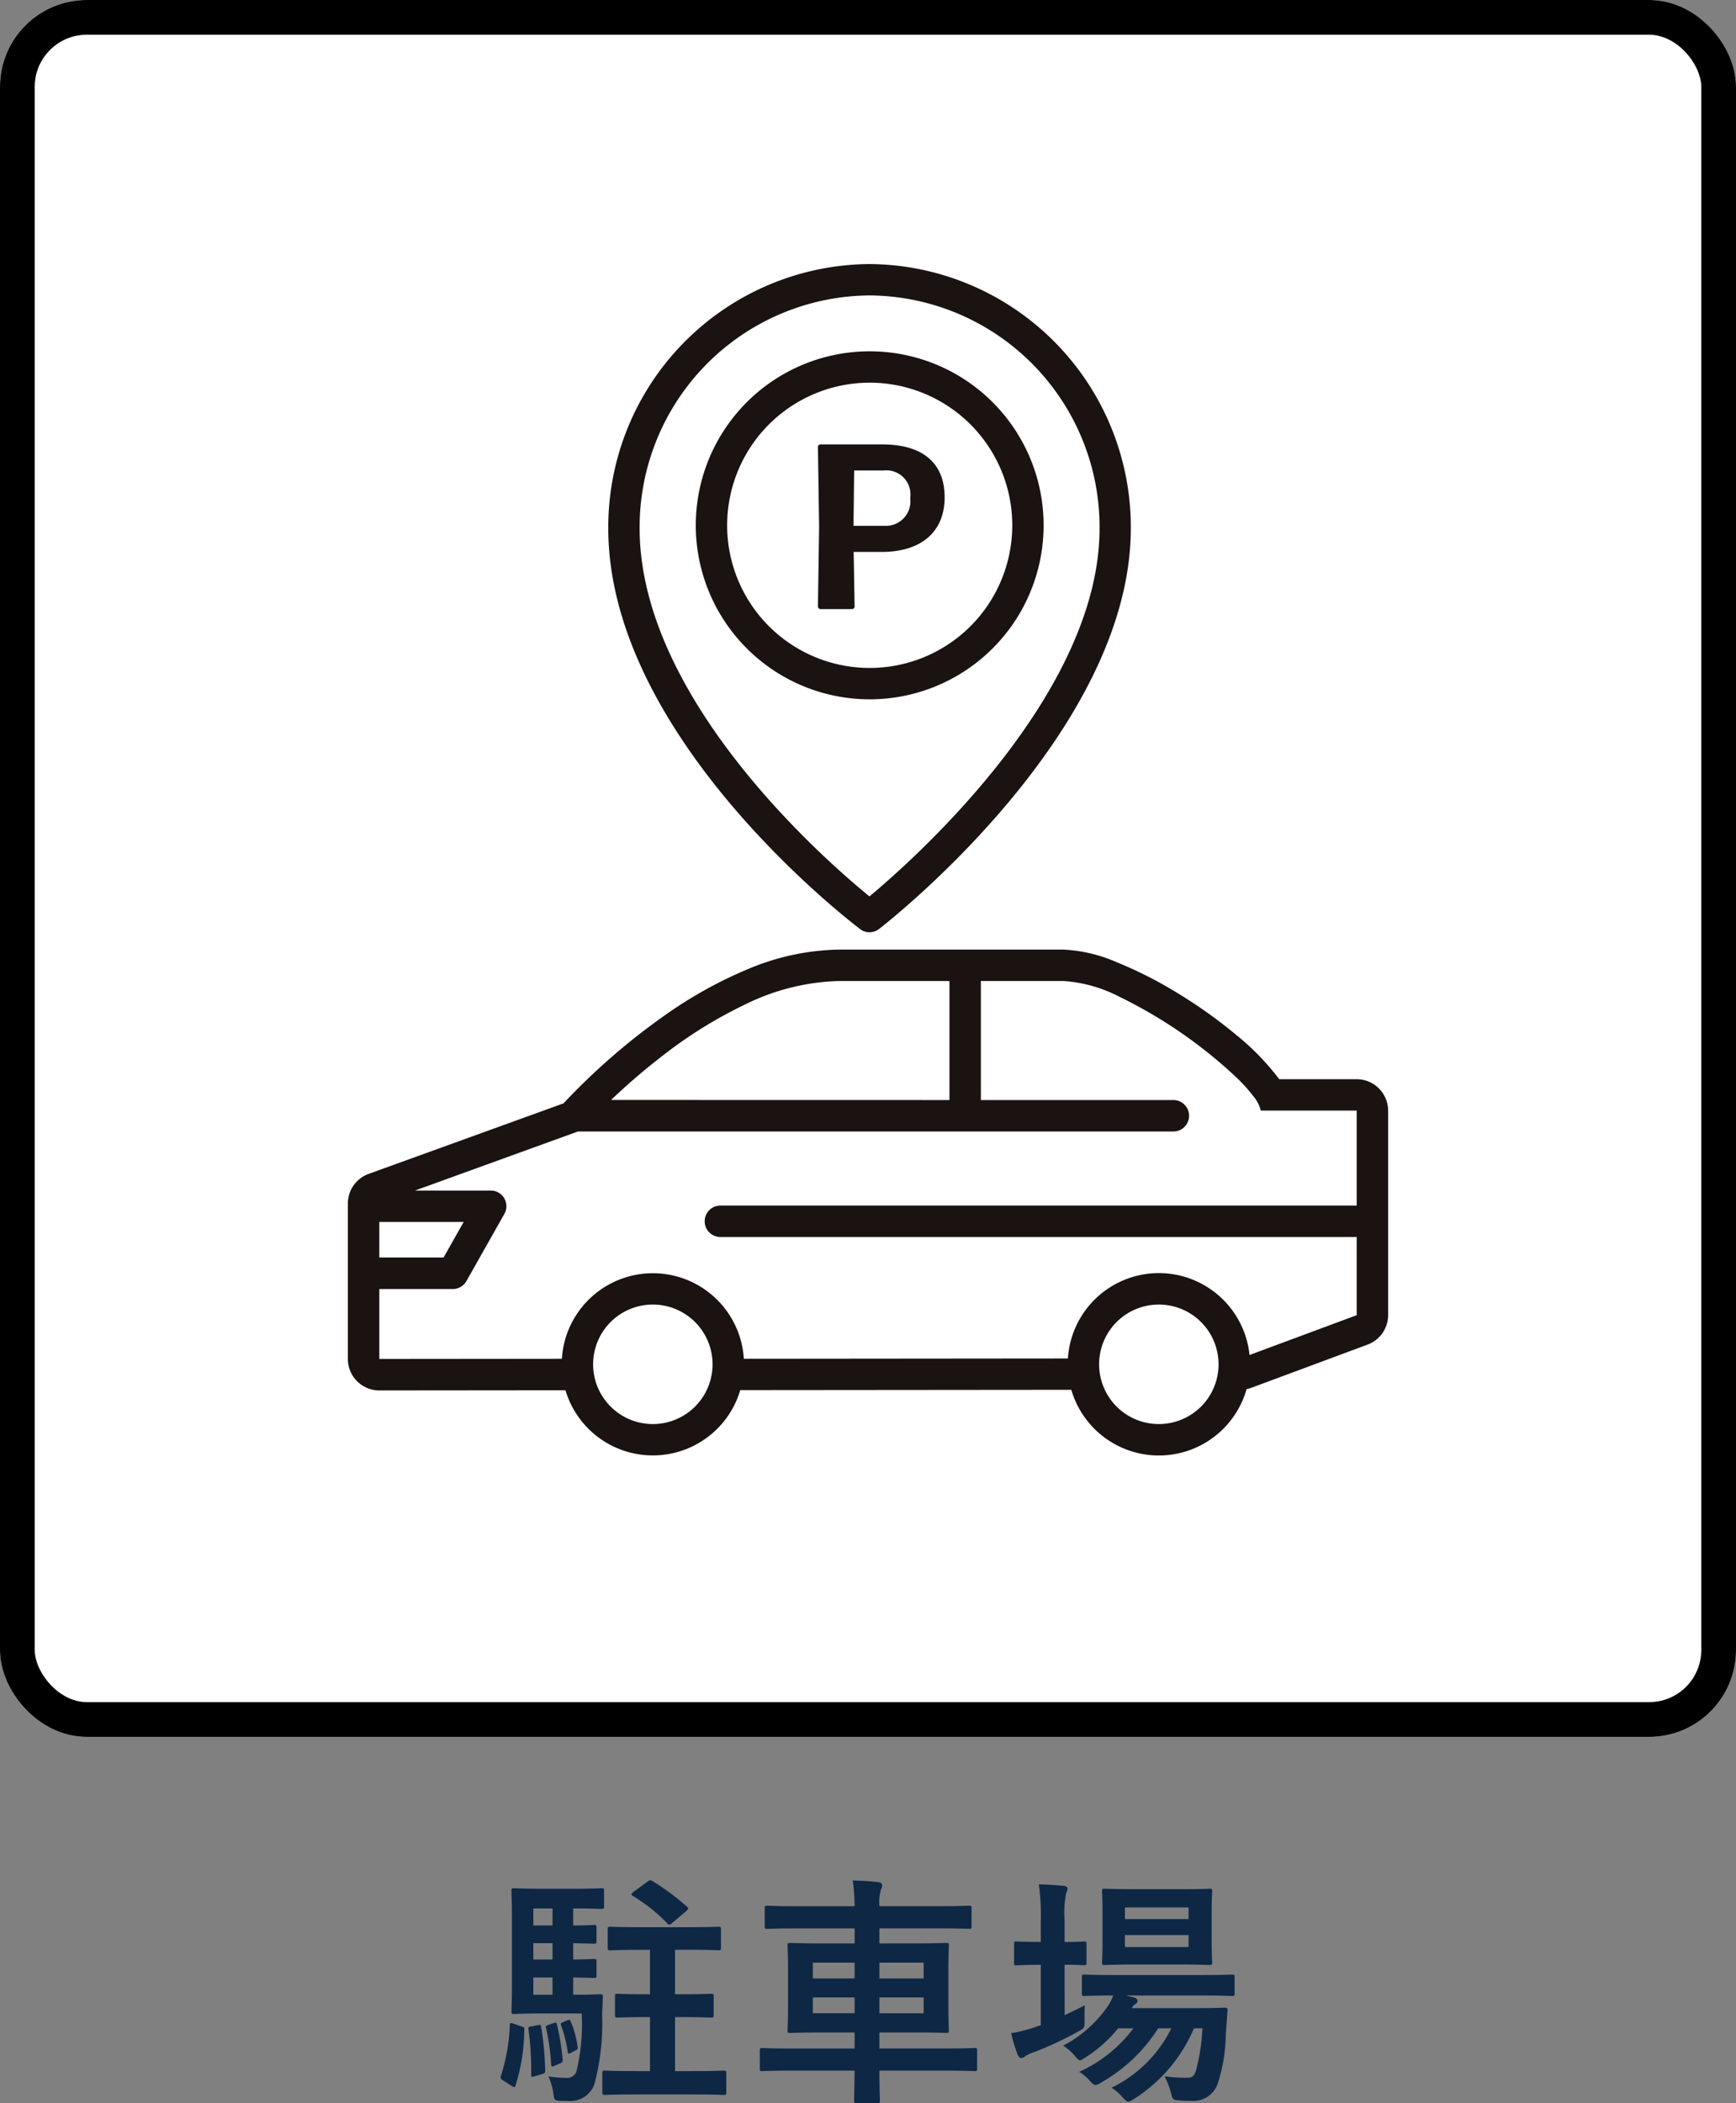
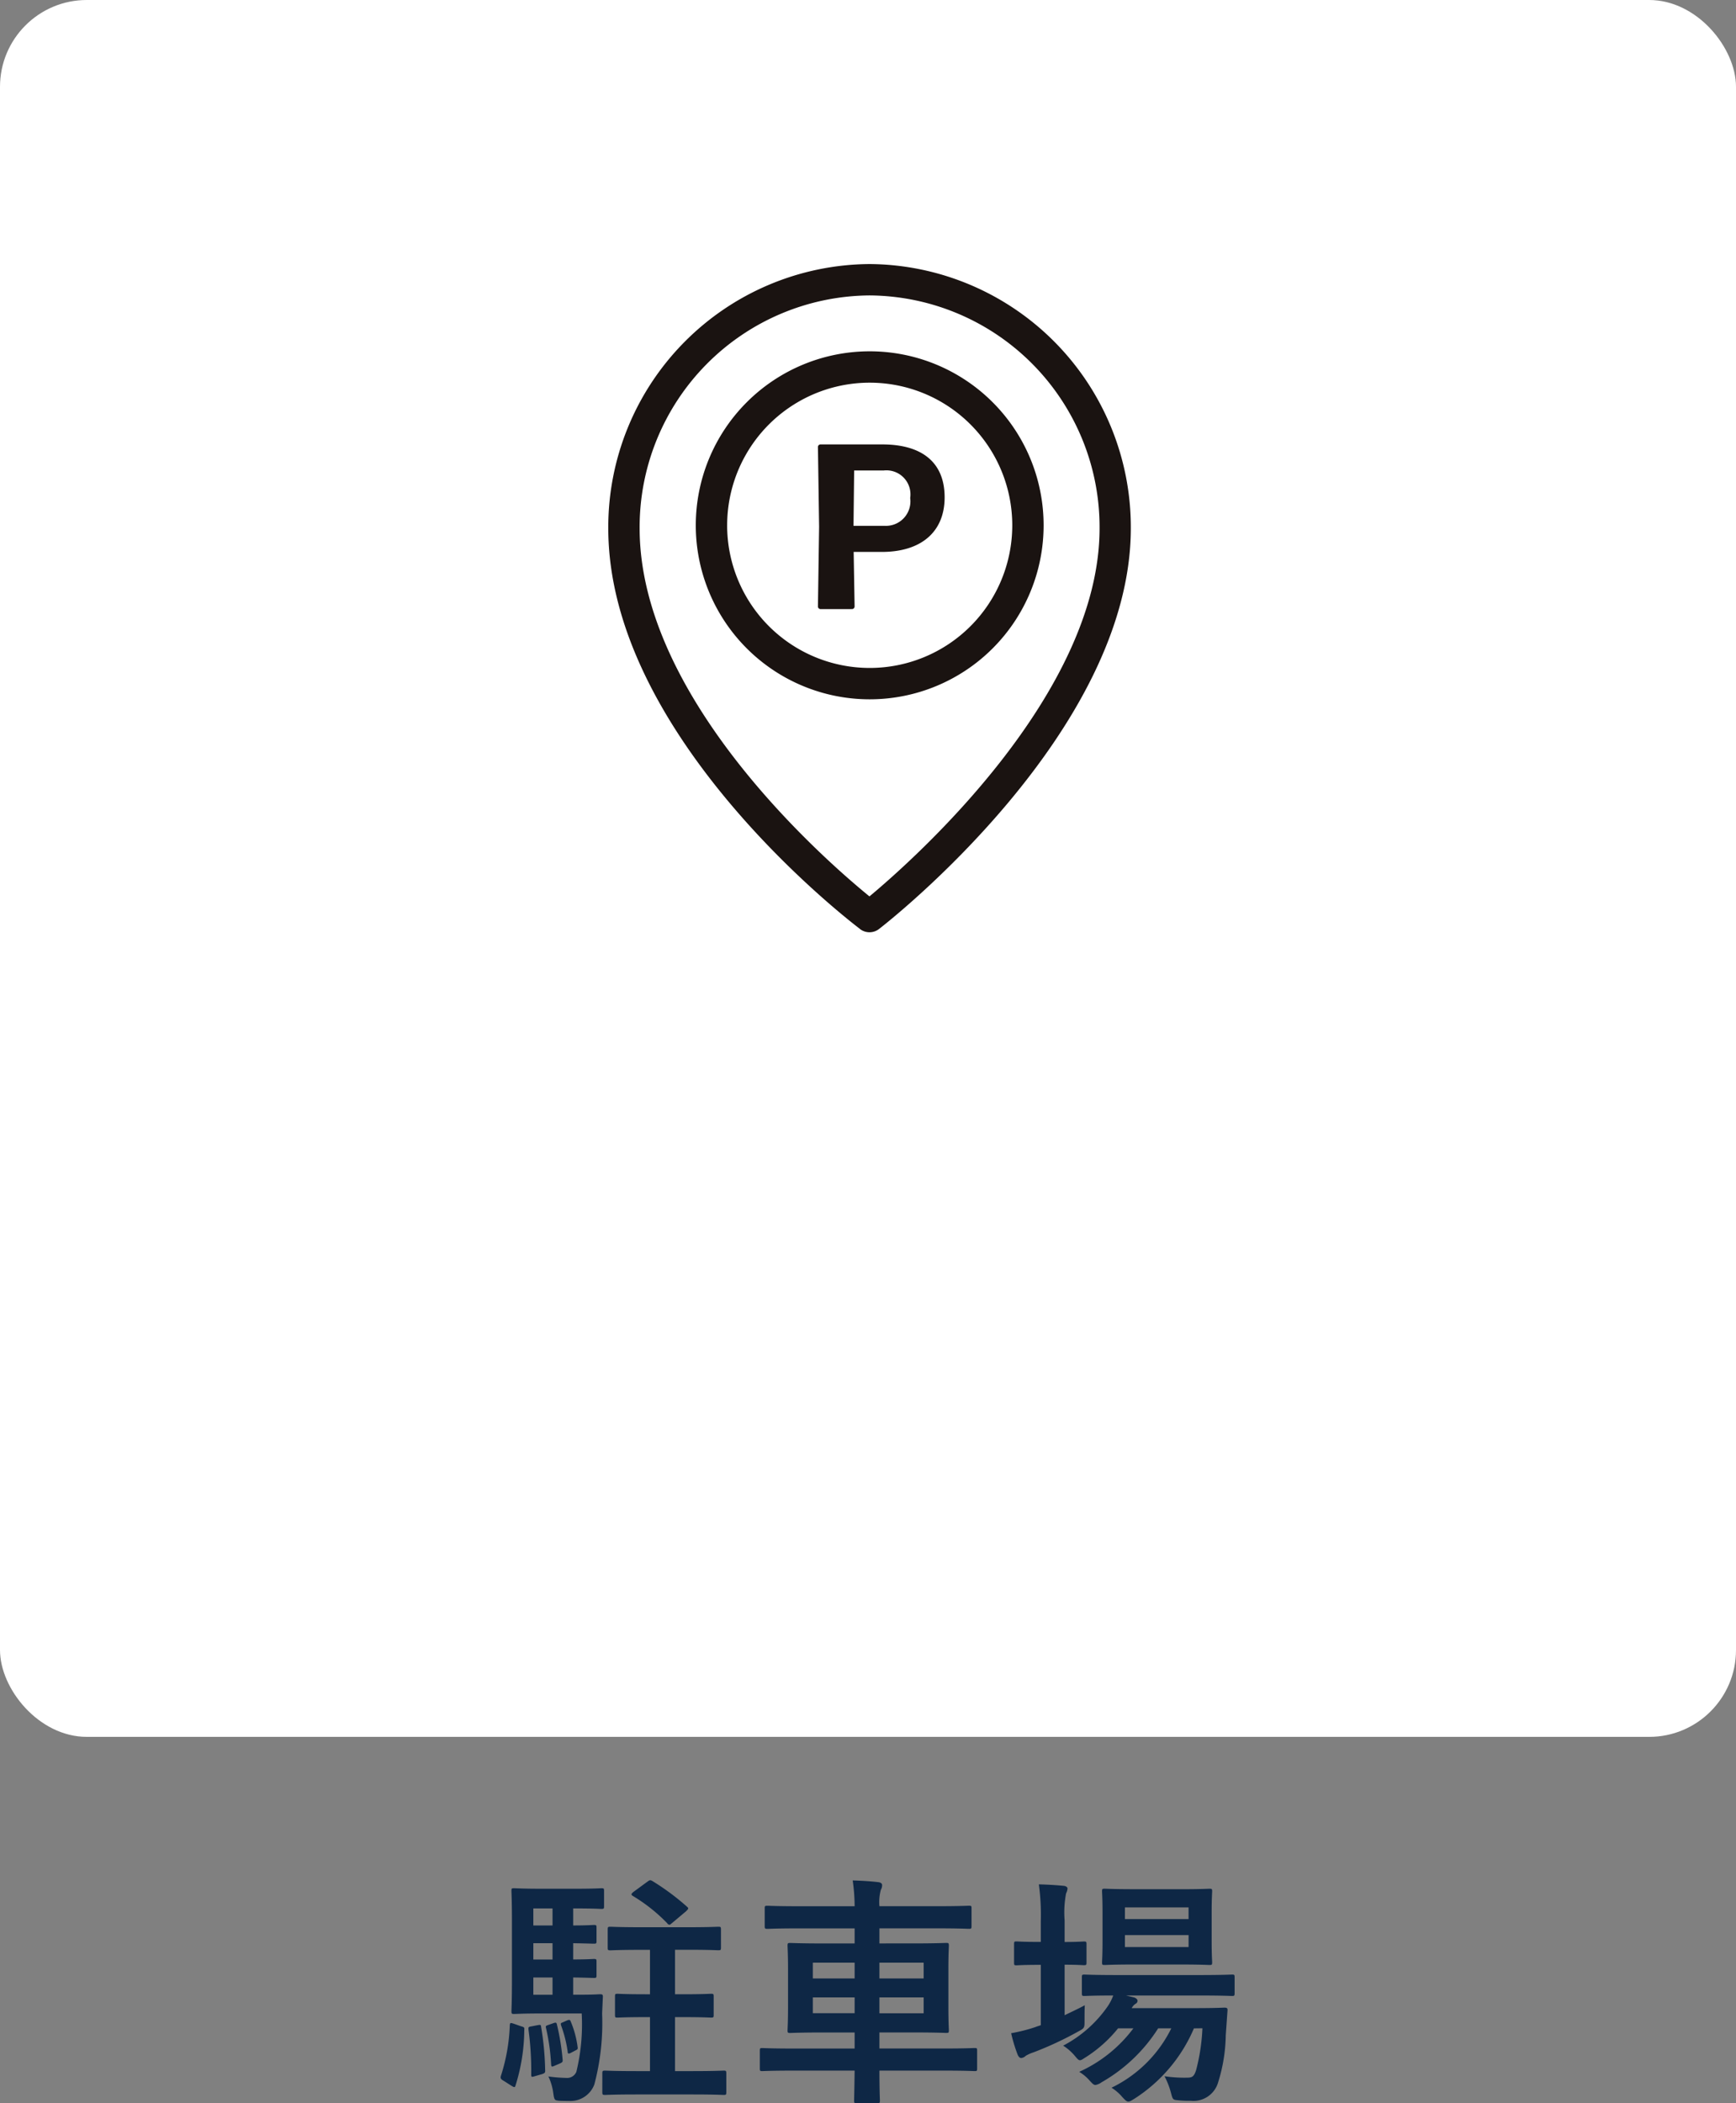
<svg xmlns="http://www.w3.org/2000/svg" width="100" height="121.092" viewBox="0 0 100 121.092">
  <rect x="0" y="0" width="100" height="121.092" fill="#808080" stroke="none" />
  <defs>
    <clipPath id="clip-path">
      <rect id="長方形_162" data-name="長方形 162" width="59.922" height="29.124" fill="#1a1311" />
    </clipPath>
    <clipPath id="clip-path-2">
      <rect id="長方形_163" data-name="長方形 163" width="30.103" height="38.47" fill="#1a1311" />
    </clipPath>
  </defs>
  <g id="icon10" transform="translate(-6230 -2974)">
    <g id="長方形_167" data-name="長方形 167" transform="translate(6230 2974)" fill="#fff" stroke="#000" stroke-width="2">
      <rect width="100" height="100" rx="5" stroke="none" />
-       <rect x="1" y="1" width="98" height="98" rx="4" fill="none" />
    </g>
    <path id="パス_155" data-name="パス 155" d="M-16.492-4.074A11.571,11.571,0,0,1-16.8-.714a.573.573,0,0,1-.574.35A8.829,8.829,0,0,1-18.41-.448,3.287,3.287,0,0,1-18.13.5c.056.42.084.42.308.448.182.014.42.014.6.014A1.468,1.468,0,0,0-15.764.014a13.811,13.811,0,0,0,.448-4.088L-15.274-5c.014-.154-.028-.182-.154-.182-.084,0-.35.028-1.232.028h-.322v-.994c.812.014,1.106.028,1.19.028.14,0,.154-.014.154-.154v-.784c0-.14-.014-.154-.154-.154-.084,0-.378.028-1.19.028V-8.12c.812.014,1.106.028,1.19.028.14,0,.154-.014.154-.154v-.77c0-.14-.014-.154-.154-.154-.084,0-.378.028-1.19.028v-.98h.252c.9,0,1.3.028,1.372.028.14,0,.154-.014.154-.154v-.882c0-.14-.014-.154-.154-.154-.07,0-.476.028-1.372.028h-2.184c-.952,0-1.316-.028-1.47-.028s-.154.014-.154.154c0,.1.028.616.028,1.722v3.472c0,1.12-.028,1.638-.028,1.722,0,.154.014.168.154.168s.518-.028,1.47-.028Zm-2.786-1.078v-.994h1.106v.994Zm0-3.99v-.98h1.106v.98Zm0,1.96V-8.12h1.106v.938Zm8.652,3.318c1.12,0,1.5.028,1.582.028.14,0,.154-.014.154-.154V-5.054c0-.14-.014-.154-.154-.154-.084,0-.462.028-1.582.028h-.49V-7.742h.784c1.218,0,1.624.028,1.708.028.14,0,.154-.014.154-.154V-8.9c0-.154-.014-.168-.154-.168-.084,0-.49.028-1.708.028h-2.8c-1.2,0-1.61-.028-1.694-.028-.154,0-.168.014-.168.168v1.036c0,.14.014.154.168.154.084,0,.49-.028,1.694-.028h.574V-5.18h-.28c-1.134,0-1.5-.028-1.582-.028-.14,0-.154.014-.154.154V-3.99c0,.14.014.154.154.154.084,0,.448-.028,1.582-.028h.28V-.756h-.8c-1.26,0-1.694-.028-1.778-.028-.154,0-.168.014-.168.168V.448c0,.154.014.168.168.168.084,0,.518-.028,1.778-.028h3.262C-8.82.588-8.4.616-8.316.616c.14,0,.154-.014.154-.168V-.616c0-.154-.014-.168-.154-.168-.084,0-.5.028-1.778.028h-1.022V-3.864Zm-2.884-7.21c-.154.126-.14.168-.028.238a9.632,9.632,0,0,1,1.974,1.568.169.169,0,0,0,.126.084c.042,0,.084-.042.154-.1l.8-.672c.084-.084.126-.126.126-.168s-.028-.056-.084-.112a13.937,13.937,0,0,0-1.988-1.47c-.126-.07-.154-.042-.294.056Zm-6.9,7.588c-.182-.056-.21-.07-.224.1A10.68,10.68,0,0,1-21.14-.5c-.042.14-.028.2.14.294l.462.294c.168.1.2.112.238-.028a10.859,10.859,0,0,0,.5-3.178c.014-.154,0-.168-.2-.224Zm1.022.154c-.168.028-.182.042-.168.2A17.327,17.327,0,0,1-19.4-.56c0,.154.028.154.2.1l.434-.126c.154-.056.182-.084.168-.252A16.449,16.449,0,0,0-18.83-3.3c-.014-.14-.042-.126-.21-.1Zm.98-.084c-.154.056-.168.056-.14.182a11.887,11.887,0,0,1,.294,2.086c.014.154.042.154.2.084l.294-.126c.168-.07.182-.112.168-.238a13.41,13.41,0,0,0-.322-1.988c-.028-.14-.056-.154-.21-.1Zm.84-.154c-.14.056-.14.056-.112.182A7.244,7.244,0,0,1-17.3-1.876c0,.112.042.14.182.07l.266-.14c.112-.056.14-.07.126-.182a5.581,5.581,0,0,0-.392-1.47c-.042-.112-.07-.126-.2-.084ZM-.77-.784C-.784.308-.8.868-.8.938c0,.14.014.154.154.154H.518c.154,0,.168-.014.168-.154C.686.882.658.308.658-.784H4.41c1.232,0,1.652.028,1.736.028.126,0,.14-.014.14-.154V-1.932c0-.14-.014-.154-.14-.154-.084,0-.5.028-1.736.028H.658v-.924h1.9c1.372,0,1.862.028,1.946.028.14,0,.154-.014.154-.154,0-.084-.028-.448-.028-1.33v-2.2c0-.868.028-1.246.028-1.33,0-.154-.014-.168-.154-.168-.084,0-.574.028-1.946.028H.658v-.868H3.99c1.288,0,1.736.028,1.82.028.14,0,.154-.014.154-.168v-1.022c0-.126-.014-.14-.154-.14-.084,0-.532.028-1.82.028H.658A2.68,2.68,0,0,1,.742-11.2a.492.492,0,0,0,.07-.28c0-.07-.084-.14-.21-.154-.476-.056-.966-.084-1.484-.1A10.72,10.72,0,0,1-.77-10.248H-3.976c-1.288,0-1.722-.028-1.806-.028-.154,0-.168.014-.168.14v1.022c0,.154.014.168.168.168.084,0,.518-.028,1.806-.028H-.77v.868H-2.534c-1.358,0-1.848-.028-1.946-.028-.14,0-.154.014-.154.168,0,.084.028.462.028,1.33v2.2c0,.882-.028,1.246-.028,1.33,0,.14.014.154.154.154.1,0,.588-.028,1.946-.028H-.77v.924H-4.354c-1.232,0-1.652-.028-1.736-.028-.126,0-.14.014-.14.154V-.91c0,.14.014.154.14.154.084,0,.5-.028,1.736-.028Zm3.976-3.3H.658V-5H3.206ZM3.206-7v.91H.658V-7Zm-6.384.91V-7H-.77v.91Zm0,2V-5H-.77v.91Zm22.442.868A11.345,11.345,0,0,1,18.9-.812c-.126.392-.238.434-.546.434A7.568,7.568,0,0,1,17.08-.462a4.708,4.708,0,0,1,.364.924c.112.434.112.434.434.462a5.97,5.97,0,0,0,.714.028A1.48,1.48,0,0,0,20.174-.126a9.441,9.441,0,0,0,.434-2.688l.1-1.414c.014-.154-.028-.182-.182-.182-.084,0-.49.028-1.68.028H15.19a.681.681,0,0,1,.224-.252.188.188,0,0,0,.112-.182c0-.056-.07-.14-.2-.182l-.462-.112h4.2c1.358,0,1.834.028,1.9.028.14,0,.154-.014.154-.168v-.91c0-.14-.014-.154-.154-.154-.07,0-.546.028-1.9.028h-4.69c-1.358,0-1.82-.028-1.9-.028-.14,0-.154.014-.154.154v.91c0,.154.014.168.154.168.07,0,.5-.028,1.652-.028a2.885,2.885,0,0,1-.294.588,7.154,7.154,0,0,1-2.59,2.3,2.941,2.941,0,0,1,.672.588c.14.168.21.252.294.252s.168-.07.35-.182A7.677,7.677,0,0,0,14.406-3.22h.882A8,8,0,0,1,12.166-.714a2.491,2.491,0,0,1,.588.49c.168.182.238.266.35.266a.839.839,0,0,0,.35-.154A9.332,9.332,0,0,0,16.716-3.22h.756A7.45,7.45,0,0,1,14.028.2a2.66,2.66,0,0,1,.616.532c.168.182.252.266.35.266s.168-.056.336-.154a8.979,8.979,0,0,0,3.444-4.06Zm-3.92-8.008c-1.218,0-1.61-.028-1.708-.028-.14,0-.154.014-.154.154,0,.084.028.42.028,1.19v1.694c0,.8-.028,1.106-.028,1.2,0,.14.014.154.154.154.1,0,.49-.028,1.708-.028h2.632c1.2,0,1.6.028,1.694.028.14,0,.154-.014.154-.154,0-.084-.028-.406-.028-1.2V-9.912c0-.77.028-1.106.028-1.19,0-.14-.014-.154-.154-.154-.1,0-.49.028-1.694.028ZM18.466-7.9H14.8v-.686h3.668Zm0-2.282v.672H14.8v-.672Zm-7.14,3.3c.756,0,1.022.028,1.106.028.14,0,.154-.014.154-.154V-8.064c0-.14-.014-.154-.154-.154-.084,0-.35.028-1.106.028V-9.436a5.9,5.9,0,0,1,.084-1.554.715.715,0,0,0,.084-.28c0-.07-.084-.14-.224-.154-.462-.042-.882-.07-1.428-.084a12.958,12.958,0,0,1,.112,2.114v1.2H9.842c-.924,0-1.2-.028-1.288-.028-.126,0-.14.014-.14.154V-7c0,.14.014.154.14.154.084,0,.364-.028,1.288-.028h.112V-3.4c-.112.042-.224.07-.322.112a9.576,9.576,0,0,1-1.386.35,9.028,9.028,0,0,0,.378,1.246c.07.14.126.182.21.182a.432.432,0,0,0,.252-.126,2.137,2.137,0,0,1,.448-.2,19.693,19.693,0,0,0,2.576-1.2c.364-.2.364-.2.364-.644,0-.308,0-.63.014-.868-.392.21-.784.392-1.162.574Z" transform="translate(6280 3094)" fill="#0e2745" />
    <g id="グループ_151" data-name="グループ 151" transform="translate(6250.039 3028.673)">
      <g id="グループ_145" data-name="グループ 145" clip-path="url(#clip-path)">
-         <path id="パス_139" data-name="パス 139" d="M41.673,25.345h0l-19.07.017a5.252,5.252,0,0,1-10.069.009l-10.722.01h0A1.81,1.81,0,0,1,0,23.572V14.614a1.811,1.811,0,0,1,1.195-1.7l11.224-4.06a38.212,38.212,0,0,1,5.834-5.068A24.865,24.865,0,0,1,23,1.142,14.055,14.055,0,0,1,28.288,0H41.231a8.714,8.714,0,0,1,3.047.722,23.868,23.868,0,0,1,3.583,1.825,28.077,28.077,0,0,1,3.373,2.416,14.447,14.447,0,0,1,2.416,2.5h4.461a1.812,1.812,0,0,1,1.811,1.81V21.041a1.81,1.81,0,0,1-1.18,1.7l-6.693,2.486a1.81,1.81,0,0,1-.281.08,5.252,5.252,0,0,1-10.094.042m1.6-1.472a3.44,3.44,0,1,0,3.44-3.44,3.439,3.439,0,0,0-3.44,3.44Zm-29.147,0a3.44,3.44,0,1,0,3.44-3.44,3.439,3.439,0,0,0-3.44,3.44Zm27.54,1.451v0Zm-.005-.019,0-.008Zm-.006-.021,0-.014Zm-.006-.023,0-.012Zm-.005-.018-.006-.024Zm-.007-.027,0-.013Zm-.005-.018-.01-.041.01.041m-.012-.047,0-.013Zm0-.018-.005-.021ZM41.61,25.1l0-.011Zm-.005-.02,0-.013Zm-.006-.027,0-.009Zm0-.021,0-.008Zm-.006-.027v0Zm-.005-.022v0Zm-.01-.047h0Zm-29.148,0h0Zm-.009-.047h0Zm39.548-.9v0ZM12.318,23.97v0Zm10.5,0v0Zm18.648,0v0Zm10.5,0v0Zm-39.646-.02v0Zm29.147,0v0Zm-18.648-.023v0Zm-10.5,0v0Zm39.646,0v0ZM12.317,23.9v0Zm10.5,0v0Zm18.647,0v0Zm10.5,0v0Zm0-.026v0Zm-39.648-.018v0Zm10.5,0v0Zm18.647,0v0Zm10.5-.018v0Zm-39.647,0v0Zm10.5,0v0Zm18.647,0v0Zm-29.147-.017v0Zm29.147,0v0Zm-18.648,0h0Zm18.648-.023v0Zm0-.021v0Zm0-.019v0Zm0-.018v0Zm0-.018a.129.129,0,0,1,0-.021.1.1,0,0,1,0,.02Zm0-.029v0Zm0-.02v-.008s0,0,0,.006Zm10.491-.015c0-.087-.009-.174-.017-.261q.014.127.019.258ZM22.809,23.6v0Zm0-.015c0-.009,0-.018,0-.027l18.667-.017a5.25,5.25,0,0,1,10.462-.2l6.174-2.293v-4.5H21.459a.905.905,0,0,1,0-1.811H58.112V9.268H52.586a2,2,0,0,0-.412-.807,9.318,9.318,0,0,0-.963-1.074,27.227,27.227,0,0,0-6.727-4.651,8.19,8.19,0,0,0-3.251-.927H36.463V8.662H47.551a.905.905,0,0,1,0,1.811h-34.3l-9.386,3.4H8.223a.9.9,0,0,1,.788,1.35l-2.181,3.86a.906.906,0,0,1-.788.46H1.811V23.57l10.516-.01a5.251,5.251,0,0,1,10.483.017Zm29.133-.195v0ZM5.513,17.727l1.158-2.049H1.811v2.049ZM34.653,8.662V1.809H28.288A12.91,12.91,0,0,0,22.9,3.151,25.805,25.805,0,0,0,18.142,6.1a37.9,37.9,0,0,0-2.983,2.558Z" transform="translate(0)" fill="#1a1311" />
-       </g>
+         </g>
    </g>
    <g id="グループ_152" data-name="グループ 152" transform="translate(6265.039 2989.203)">
      <g id="グループ_146" data-name="グループ 146" clip-path="url(#clip-path-2)">
        <path id="パス_140" data-name="パス 140" d="M14.507,38.287C13.915,37.84,0,27.193,0,15.214A15.151,15.151,0,0,1,15.052,0,15.151,15.151,0,0,1,30.1,15.214c0,11.709-13.907,22.609-14.5,23.067a.9.9,0,0,1-1.1.006M1.806,15.214c0,9.8,10.669,19.1,13.239,21.193C17.608,34.272,28.3,24.785,28.3,15.214A13.342,13.342,0,0,0,15.052,1.806,13.342,13.342,0,0,0,1.806,15.214m3.235-.172A10.018,10.018,0,1,1,15.06,25.06,10.017,10.017,0,0,1,5.041,15.042m1.806,0A8.212,8.212,0,1,0,15.06,6.83a8.211,8.211,0,0,0-8.212,8.212m5.378,4.824a.15.15,0,0,1-.149-.149l.068-4.592-.068-4.592a.15.15,0,0,1,.149-.149h3.549c2.29,0,3.6,1.029,3.6,3.047,0,1.991-1.355,3.143-3.617,3.143H14.135l.054,3.142a.15.15,0,0,1-.149.149Zm1.9-4.795h1.788a1.409,1.409,0,0,0,1.477-1.6,1.384,1.384,0,0,0-1.531-1.585H14.163Z" transform="translate(0 0)" fill="#1a1311" />
      </g>
    </g>
  </g>
</svg>